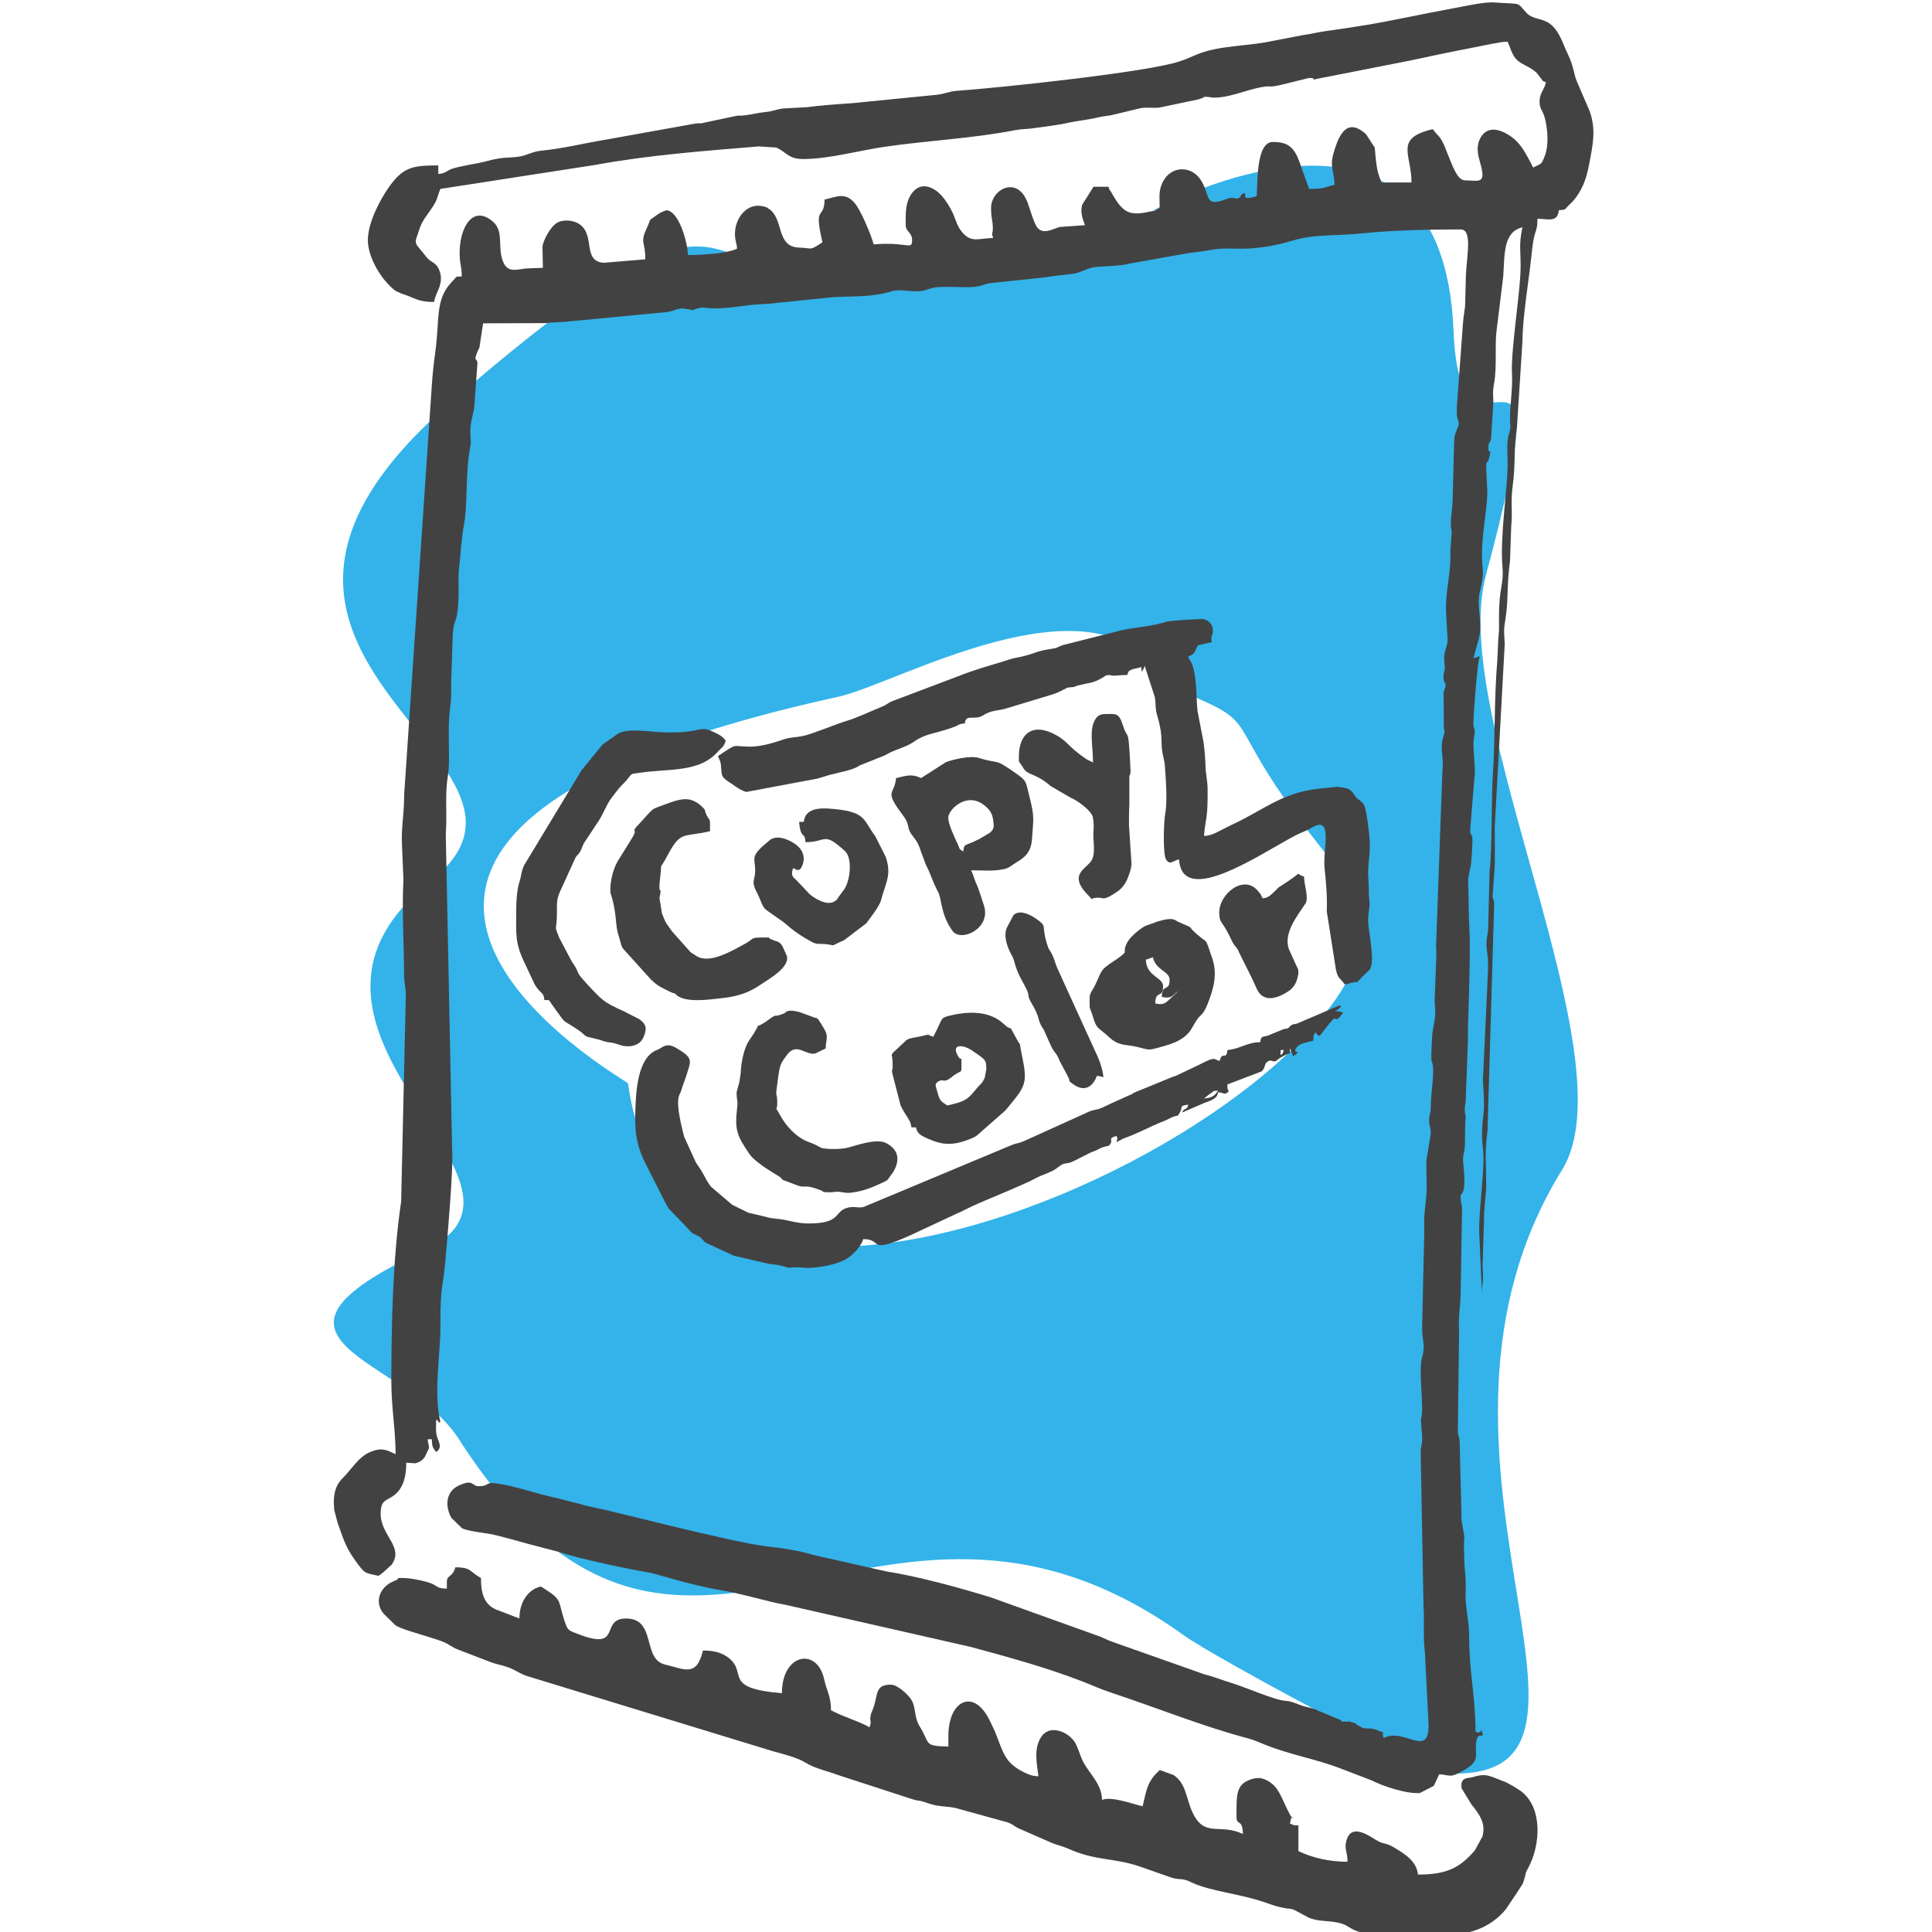
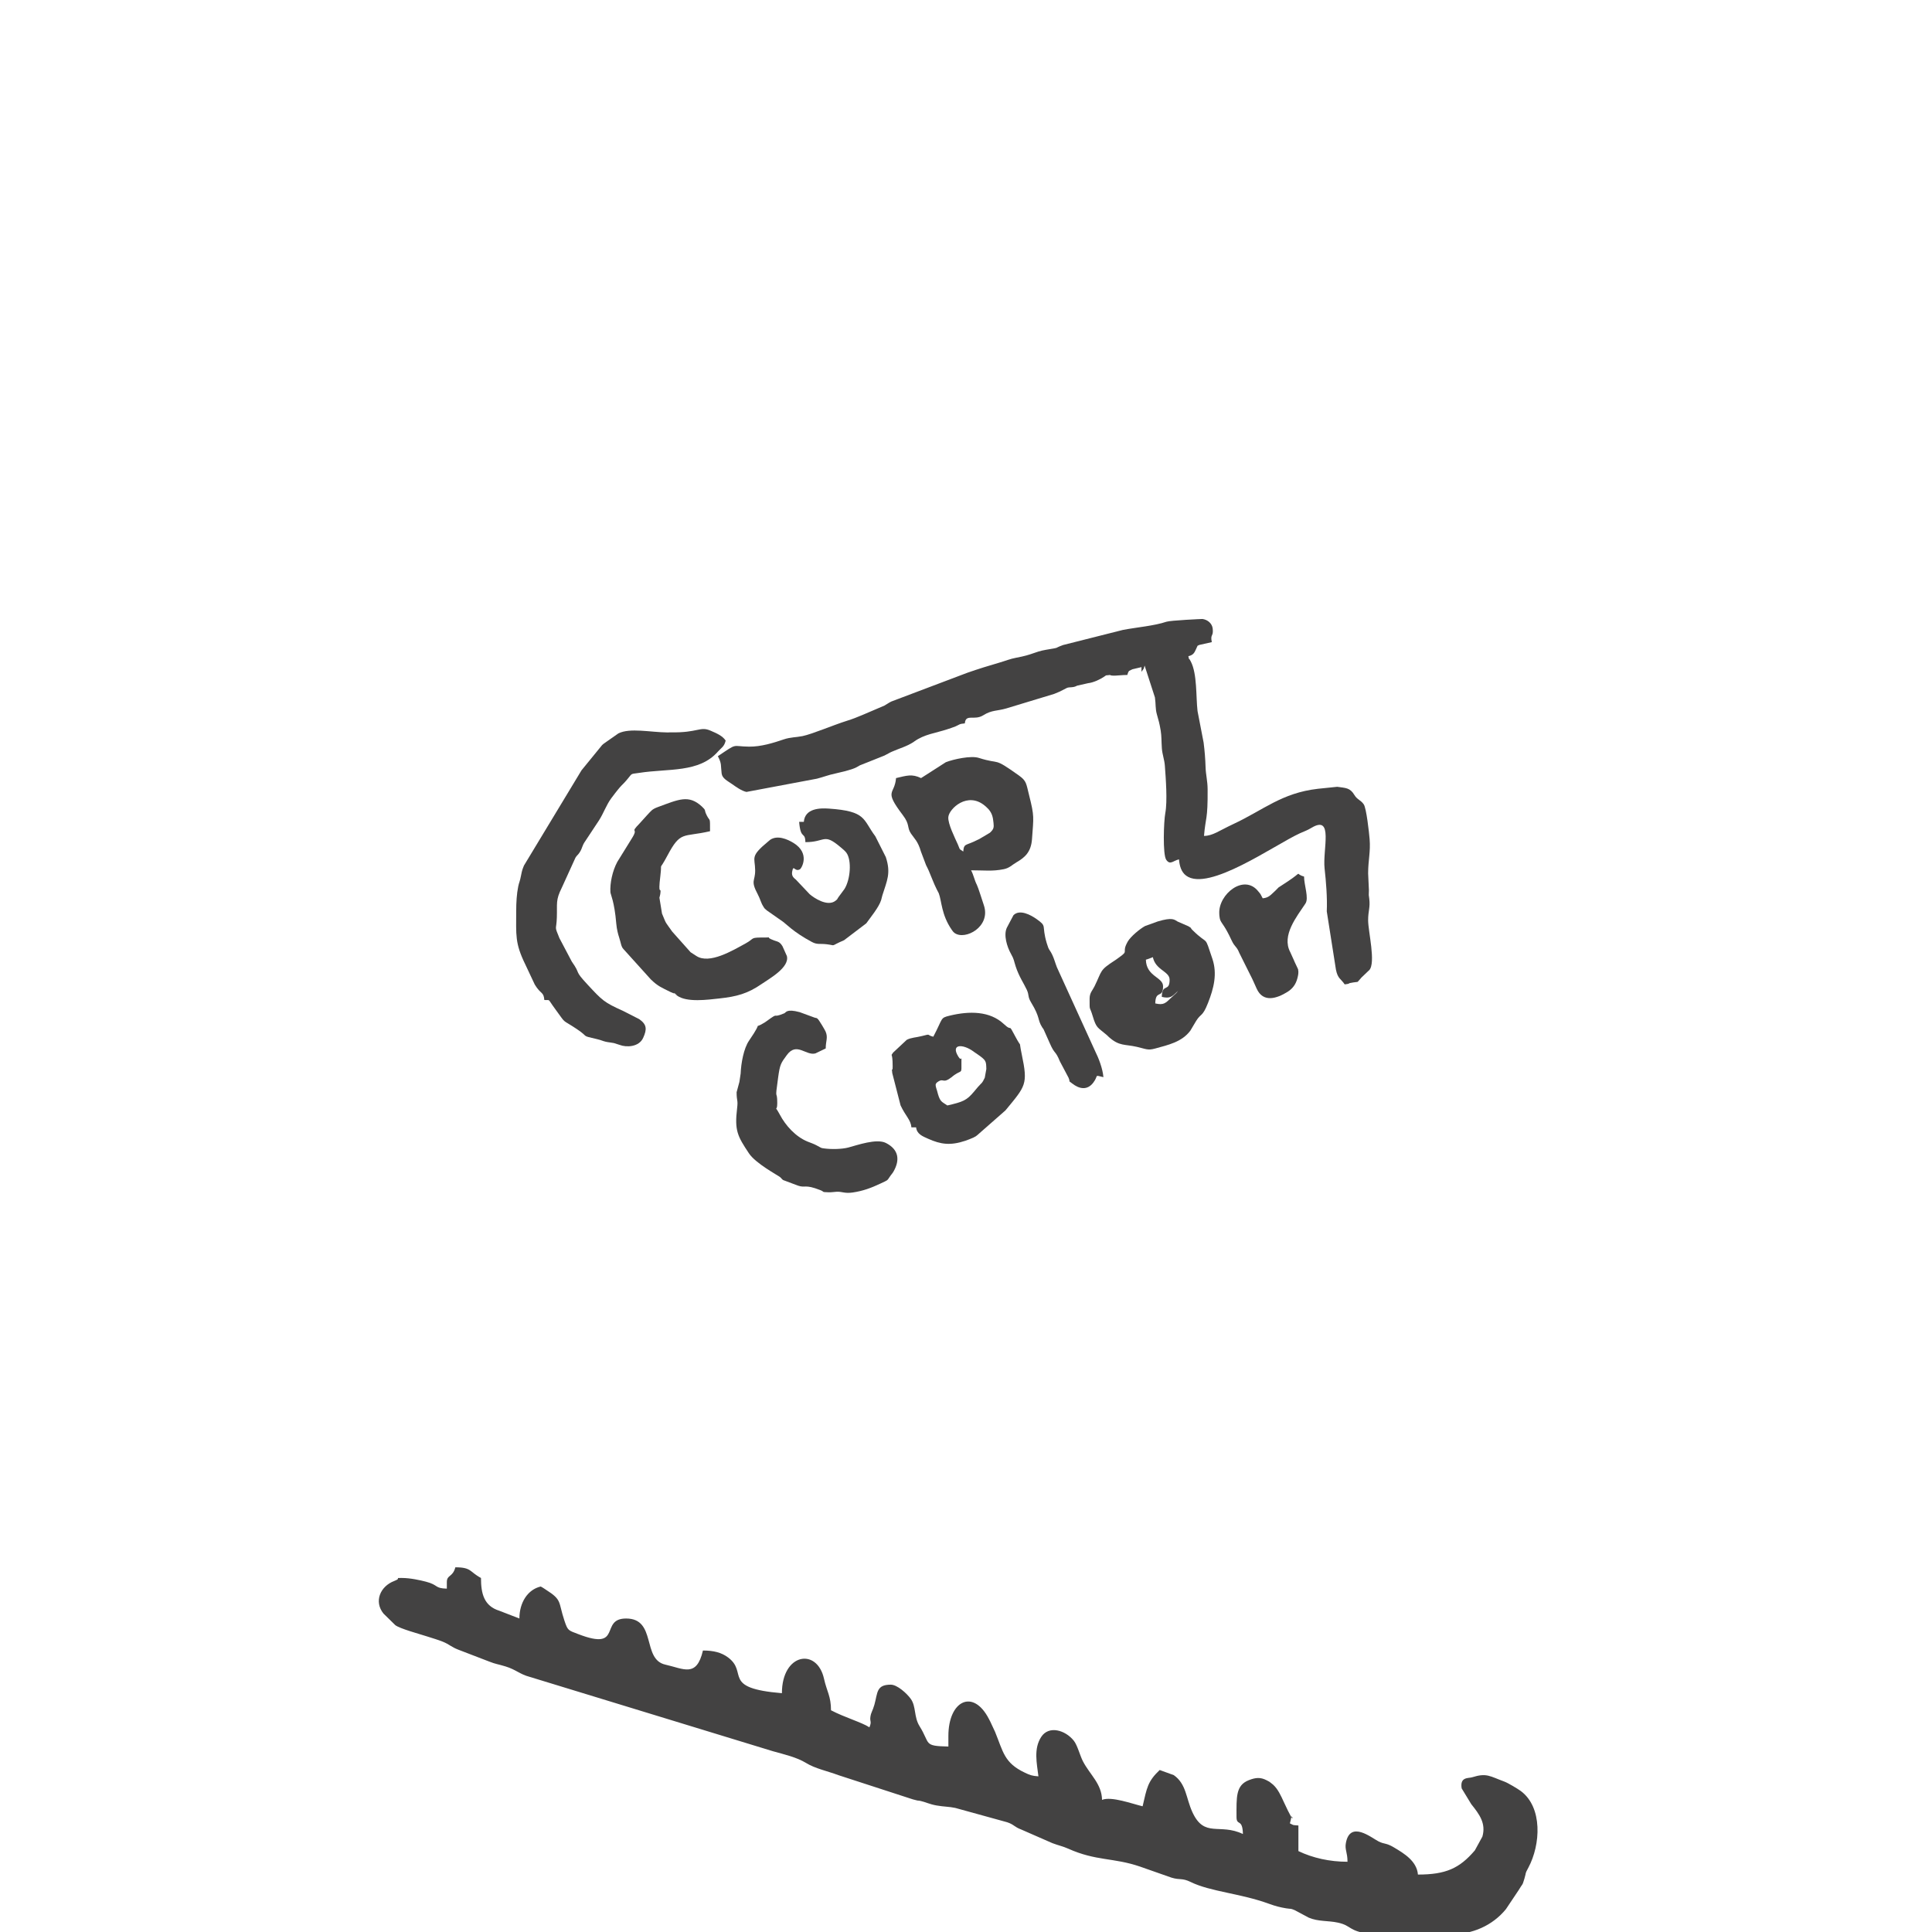
<svg xmlns="http://www.w3.org/2000/svg" xml:space="preserve" width="50mm" height="50mm" version="1.1" style="shape-rendering:geometricPrecision; text-rendering:geometricPrecision; image-rendering:optimizeQuality; fill-rule:evenodd; clip-rule:evenodd" viewBox="0 0 5000 5000">
  <defs>
    <style type="text/css">
   
    .fil1 {fill:#434242}
    .fil0 {fill:#00A0E3;fill-opacity:0.8}
   
  </style>
  </defs>
  <g id="Vrstva_x0020_1">
-     <path class="fil0" d="M2987.84 543.23c3.02,-4.01 745.85,-403.47 774,314.17 17.46,445.21 297.1,-167.47 83.31,633.08 -98.03,367.07 375.98,1249 197.48,1537.15 -452.14,729.91 219.66,1573.78 -286.56,1562.23 -60.47,-1.37 -617.7,-303.87 -690.45,-356.32 -806.65,-581.63 -1299.09,392.94 -1878.48,-509.69 -138.17,-215.25 -599.69,-250.18 -87.36,-488.65 377.86,-175.88 -476.2,-566.05 16.73,-956.83 398.88,-316.21 -720.42,-568.72 48.08,-1235.16 984.52,-853.78 471.89,-31.63 1511.84,-414.42 129.64,-47.71 216.28,-5.49 336.83,-79.31l-25.42 -6.25zm-7.95 1214.31c357.07,146.3 108.12,40.89 505.48,518.24 369.04,443.31 -1719.67,1555.68 -1860.04,528.14 -1.07,-7.84 -1129.98,-633.86 544,-1000.64 152.34,-33.37 649.97,-324.11 833.33,-61.31l-22.77 15.57z" />
    <g id="_2173338794704">
-       <path class="fil1" d="M1128.78 3746.93l1.66 1.64c-0.12,-0.11 -2.2,-1.09 -1.66,-1.64zm5.52 -3296.72l0 -22.09c-67.47,0 -91.74,4.27 -129.32,58.47 -23.17,33.43 -52.95,90.83 -52.95,134.81 0,46.44 36.81,106.03 72.46,131.89l15.29 6.8c33.63,10.2 39.95,21.45 83.48,21.45 2.67,-11.43 2.26,-10.29 6.56,-21.05 4.55,-11.39 21.76,-39.85 2.15,-70.47 -7.02,-10.98 -18,-12.5 -26.84,-23.03l-25.8 -31.63c-6.69,-11.51 -1.64,-17.84 1.44,-28.23 0.4,-1.37 0.91,-2.83 1.33,-4.24 11.31,-38.7 25.88,-45.73 43.94,-78.11 6.46,-11.57 8.3,-24.46 13.8,-35.91l401.34 -62.17c140.13,-25.73 279.17,-35.73 422.31,-47.79l45.58 2.97c27.18,12.22 30.65,29.68 69.75,29.68 66.04,0 146.45,-22.4 211.26,-31.77 114.28,-16.52 225.88,-21.28 337.66,-43.01 15.96,-3.11 29.03,-2.39 45.41,-4.75 25.45,-3.67 65.84,-8.39 86.26,-13.15 27.29,-6.38 51.67,-7.87 79.69,-14.47 13.29,-3.13 29.68,-5.17 36.83,-6.23l76.39 -18.37c14.65,-2.48 32.7,0.26 48.29,-1.42l100.87 -21.18c30.7,-9.36 -0.99,-6.28 25.46,-6.39l8.45 1.42c39.03,3.44 88.43,-18.99 127.37,-26.39 36.95,-7 7.53,5.38 72,-11l53.13 -13.14c26.52,0 -5.53,8.63 28.23,0.81l231.02 -45.34c41.82,-8.69 84.17,-18.27 127.94,-26.71l87.22 -17.29c17.37,-2.06 20.31,-4.92 39.29,-5.34 7.43,15.49 11.11,34.49 24.41,47.37 13.56,13.11 38.8,19.27 52.79,35.58l7.17 9.41c8.68,9.83 1.41,7.62 15.05,12.57 -5.18,22.24 -16.57,27.58 -16.57,49.7 0,20.65 7.73,21.65 13.29,41.92 7.66,27.95 11.11,70.71 0.39,98.63 -9.72,25.35 -9.38,19.58 -30.26,30.63 -16.76,-31.69 -30.07,-62.66 -60.84,-82.74 -62.5,-40.77 -82.77,10.01 -82.77,33.04 0,19.3 4.58,28.8 9.04,46.83 11.59,46.72 -8.18,36 -42.17,36 -20.48,0 -34.19,-44.21 -42.31,-62.63 -6.46,-14.67 -9.03,-25.42 -16.47,-38.74 -9.4,-16.86 -14.38,-16.69 -24.08,-31.16 -100.97,23.51 -55.23,64.5 -55.23,138.05l-77.33 0c-14.26,-29.71 -14.65,-58.64 -17.78,-90.15l-22.75 -34.98c-0.86,-0.76 -2.06,-1.86 -2.93,-2.59 -43.05,-36.6 -63.97,-2.05 -77.51,40.06 -14.95,46.47 -4.62,44.28 -0.55,93.18 -31.48,8.41 -27.27,11.05 -66.29,11.05l-24.59 -69.28c-14.22,-38.69 -29.91,-52.21 -69.3,-52.21 -42.51,0 -39.04,102.5 -41.24,129.36 -0.78,9.44 3.87,10.45 -9.83,13.73 -28.01,6.68 -18.49,-5 -20.74,-10.56 -10.95,0.96 -12.02,9.18 -12.24,9.41 -10.35,10.99 -14.31,-2.5 -33.66,5 -59.82,23.2 -43.06,-5.01 -66.66,-45.45 -24.75,-42.39 -81.08,-41.08 -101.55,4.74 -10.09,22.57 -6.83,35.29 -6.83,64.95 -16.63,8.81 -15.37,6.76 -26.82,9.33 -53,11.89 -69.31,1.78 -98.23,-49.96 -7.08,-12.66 -0.75,4.1 -7.51,-14.59l-38.66 0 -29.32 46.49c-5.56,20.23 1.58,37.31 7.23,52.92l-64.74 4.64c-0.91,0.18 -2.42,0.61 -3.32,0.88 -14.84,4.2 -39.58,19.32 -54.68,1.34 -9.81,-11.68 -19.57,-49.42 -25.08,-63.42 -6.17,-15.71 3.51,6.75 -3.18,-7.85l-5.73 -10.85c-29.04,-46.79 -86.31,-14.9 -86.31,31.07 0,21.6 2.68,28.19 3.98,40.58 2.89,27.73 -4.83,21.3 1.54,36.74 -40.12,0.9 -58.63,15.02 -84.52,-20.41 -15.74,-21.52 -11.56,-40.63 -43.95,-83.08 -18.84,-24.69 -54.18,-45.22 -79.15,-15.73 -21.02,24.81 -18.84,57.86 -18.84,86.09 0,17.05 16.57,18.29 16.57,38.65 0,27.4 -11.8,3.75 -99.43,11.05 -6.39,-23.99 -33.78,-90.55 -51.03,-109.13 -23.95,-25.77 -44.63,-14.14 -76.01,-6.83 -1.24,55.75 -29.09,9.33 -5.52,110.44 -34.64,23.19 -23.7,14.93 -60.98,13.76 -60.12,-1.86 -38.28,-76.11 -78.56,-100.74 -9.74,-5.95 0.83,-1.75 -11.62,-5.35 -42.89,-12.41 -75.3,29.11 -75.3,70.24 0,19.03 4.09,21.37 5.52,38.65 -28.6,13.72 -96.96,16.57 -127.04,16.57 -0.63,-28.37 -21.58,-112.15 -55.23,-115.96 -11.02,2.93 -19.81,8.1 -29.17,15.01 -21.46,15.89 -9.31,3.58 -21.12,28.62 -20.06,42.55 -4.95,34.75 -4.95,83.37l-107.01 8.96c-53.2,-2.95 -25.67,-63.06 -56.37,-94.12l-5.98 -5.07c-14.3,-10.35 -40.5,-14.15 -58.14,-4.79 -17.72,9.41 -36.95,46.54 -38.66,62.08l1.03 55.03 -34.96 1.2c-27.11,0.14 -53.55,15.42 -67.13,-15.1 -16.81,-37.73 2.58,-79.91 -27.07,-105.63 -51.88,-44.97 -86.25,14.41 -86.25,80.88 0,30.65 5.52,32.74 5.52,60.74 -24.37,2.02 -10.05,0.21 -19.79,7.82l-7.95 8.62c-41.66,45.19 -29.05,96.52 -40.87,180.02 -3.53,24.91 -7.02,57.5 -8.53,79.83l-71.99 1065.59c0.01,57.04 -8.13,80.36 -5.49,132.46l3.69 87.19c-4.28,76.81 1.39,163.26 1.6,244.39 0.07,23.51 4.2,36.26 4.62,50.03l-12.18 538.49c-21.59,145.38 -25.38,317.44 -25.38,466.01 0,68.3 11.03,124.84 11.03,187.76 -24.42,-11.72 -36.22,-17.9 -65.99,-5.59 -30.12,12.48 -48.38,45.49 -70.94,67.49 -19.14,18.66 -24.57,42.27 -22.52,74.46 0.09,1.41 0.25,2.95 0.35,4.26 0.09,1.22 0.2,2.8 0.3,3.93l8.68 32.78c17.37,48.58 21.22,65.58 52.87,107.66 19.38,25.77 20.01,22.07 53.07,29.77 10.21,-6.83 17.88,-13.9 27.03,-22.68 10.43,-10.01 4,-0.86 10.33,-11.75 24.65,-42.4 -31.84,-72.22 -31.84,-125.71 0,-39.75 16.82,-32.8 37.67,-50.69 23.13,-19.85 28.62,-51.11 28.62,-81.84l22.91 1.38c0.9,-0.14 2.47,-0.57 3.29,-0.81 14.88,-4.12 20.86,-14.28 22.12,-16.21l10.37 -22.03c0.09,-1.25 -0.01,-2.87 -0.04,-4.16 0,-0.04 -3.2,-16.21 -3.42,-18.91l11.06 0c0.48,22.03 2.54,20.45 11.03,33.13 19.75,-14.25 2.73,-28.34 0.21,-49.64 -1.05,-8.99 -0.21,-23.63 -0.21,-33.19 7.49,-2.32 1.9,8.36 11.06,5.52 -18.72,-80.28 0.62,-172.04 0.06,-253.95 -0.66,-97.03 6.16,-90.51 12.5,-161.19 5.27,-58.84 21.77,-247.09 17.72,-289.41l-16.23 -808.89c-0.21,-5.01 -0.18,-9.59 0.37,-18.91 2.68,-46.29 -2.76,-92.15 4.59,-138.26 3.6,-22.63 3.25,-38.92 3.08,-63.34 -0.29,-43.06 -2.12,-79.5 3.98,-122.95 2.96,-21.16 0.91,-42.96 2.02,-64.69l3.64 -112.54c1.62,-37.58 8.36,-35.86 11.82,-59.38 6.46,-43.87 1.71,-88.81 4.01,-109.08 4.97,-43.74 6.14,-81.72 13.7,-122.08 8.66,-46.27 4.28,-120.8 12.8,-180.16 0.97,-6.8 3.37,-19.35 4.54,-29.16l-1.28 -28.28c0,-30.09 8.91,-45.58 10.82,-72.02l7.75 -107.46c-2.88,-15.66 -10.33,-1.78 -0.39,-28.02l3.65 -7.61c0.52,-1.26 1.28,-2.62 1.79,-3.92l9.53 -62.6 159.96 -0.53c27.66,-2.44 32.7,-2.1 52.66,-3.49l261.03 -24.97c28.56,-3.34 25.87,-12.91 54.38,-7.88 28.08,4.96 7.11,2.22 28.58,-1.95 19.62,-3.79 2.65,-1.97 28.98,-0.3 47.9,3.04 89.47,-9.07 137.97,-10.58 24.97,-0.78 37.94,-3.97 66.08,-6.11l116.62 -11.92c56.28,-2.99 102.59,0.38 152.81,-15.66 15.53,-4.95 44.61,0.56 62.2,0.56 29.26,0 29.71,-9.67 60.6,-11.2 24.96,-1.24 52.51,1.01 77.74,0.41 33.62,-0.8 33.12,-8.98 60.68,-11.12l134.75 -14.38c27.73,-4.7 39.66,-5.11 68.7,-8.62 21.62,-2.61 36.62,-13.4 53.42,-16.77 20.27,-4.06 71.48,-2.78 91.68,-9.36l159.4 -28.39c27.03,-2.31 46.68,-6.86 67.7,-9.63 23.07,-3.04 47.2,-0.91 70.64,-1.16 42.02,-0.44 90.74,-9.28 128.49,-21 55.63,-17.27 116.37,-12.05 179.76,-18.72 78.71,-8.27 171.93,-10.21 254.93,-10.21 29.85,0 17.16,60.39 13.79,115.86l-2.2 83.04c-3.24,23.94 -4.49,28.28 -6.27,54.94l-15.08 205.38c-0.03,1.18 -0.08,2.74 -0.09,3.92l0.19 17.07c1.84,15.43 5.26,13.64 4.88,22.75 -0.45,11.21 -11.79,23.1 -11.79,43.74l-4.18 156.54c-1.8,37.3 -7.92,50.63 -2.26,80l-3.62 48.53c2.95,53.74 -13.7,106.05 -10.85,160.43l3.15 58.8c3.63,33.98 -11.99,32.96 -7.27,74 2.56,22.18 -2.58,12.19 -2.58,34.66 0,21.17 12.01,7.2 0.23,37.11l0.54 94.72c2.38,12.43 2.08,0.21 1.43,11.47l-3.99 14.23c-0.25,0.99 -0.8,2.6 -1.01,3.6 -5.46,26.51 3.88,48.92 -0.06,78.61l-16.53 458.17c0.65,8.99 1.11,17.51 0.75,22.13l-4.47 120.3c6.13,47.04 -5.52,53.78 -6.96,98.75 -0.32,10.25 -1.73,33.01 -1.5,41.18 0.71,24.49 -0.15,3.99 3.15,19.72 5.57,26.55 -4.73,72.02 -4.73,115.48 0,12.01 -4.3,17.36 -4.24,28.9 0.15,20.92 4.24,13.11 4.24,37.36l-10.92 66.01c-1.38,30.27 2.04,64.24 -0.42,93.84 -2.29,27.8 -7.43,52.13 -5.23,88.71l-5.65 248.56c-0.15,43.31 9.51,46.74 -0.55,82.04 -7.38,25.96 0.68,100.05 0.68,133.2 0,13.52 -3.1,21.32 -3.26,28.29l3.26 43.5c0,21.74 -3.94,25.24 -3.91,38.65l7.36 400.17c2.78,37.64 -1.56,79.87 3.57,117.4l9.54 189.26c0,86.61 -63.32,5.27 -115.99,33.14 -8.92,-21.62 10.44,-8.83 -14.16,-19.27 -19.33,-8.21 -27.1,-4.33 -35.38,-6 -11.22,-2.25 2.06,2.84 -13.46,-5.34 -15.18,-8.01 -2.66,-4.89 -18.41,-9.79 -15.53,-4.83 -3.38,-0.65 -16.73,-2.06 -15.81,-1.66 -1.71,5.29 -15.41,-4.75l-54.23 -22.51c-1.16,-0.52 -2.45,-1.38 -3.62,-1.89l-7.75 -3.3c-16.59,-5.66 -20.65,-4.05 -38.77,-11.01 -15.93,-6.15 -23.61,-9.48 -36.34,-10.29 -28.6,-1.8 -99.5,-33.75 -139.24,-46.03 -26.79,-8.27 -46.29,-16.38 -71.26,-22.69l-232.57 -82.2c-18.72,-6.6 -16.95,-6.55 -35.06,-14.65l-284.51 -102.12c-77.44,-24.06 -191.16,-55.11 -270.06,-67.09l-189.06 -42.67c-37.65,-11.78 -84.52,-18.15 -121.29,-22.32 -86.83,-9.79 -416.35,-95.8 -432.01,-97.35l-41.25 -9.26c-1.28,-0.49 -2.67,-1.11 -3.95,-1.61l-66.11 -16.78c-50.17,-10.48 -106.1,-31.16 -155.84,-38 -29.92,-4.11 -17.73,7.36 -45.5,7.36 -19.83,0 -12.07,-19.66 -51.36,-1.98 -34.37,15.47 -36.71,53.46 -19.61,83.99l28.03 27.2c19.94,8.69 64.03,11.67 87.3,17.64 26,6.66 56.22,14.53 82.71,22.23l78.46 20.58c60.98,20.03 177.42,43.91 242.56,55.22 7.16,1.24 101.52,31.45 177.64,44.14 58.57,9.76 115.39,28.52 171.21,38.68l477.02 108.45c97.25,26.43 193.13,52.52 286.9,88.66 29.06,11.21 44.9,19.26 75.52,29.41 118.26,39.2 235.48,86.92 356.11,118.89 12.26,3.25 27.18,9.77 40.17,15.07 67.27,27.44 134.66,37.54 201.32,63.79l75.83 29.12c29.84,15.03 89.59,35.49 125.51,32.98l36.03 -18.55 14.23 -30.03c29.59,2.46 27.54,9.06 55.1,-5.52 58.38,-30.87 33.57,-42.48 41.2,-81.8 4.91,-25.29 22.03,-0.93 14.17,-23.12 -19.57,-6.93 15.75,0.13 -5.7,0.48 -7.28,0.13 9.57,7.5 -10.87,-0.48 0,-88.98 -16.82,-157.39 -16.44,-243.11 0.18,-42.41 -10.8,-81.42 -9.26,-116.46 0.41,-9.39 0.47,-25.82 -0.42,-40.93 -0.48,-8.31 -1.79,-20.24 -2.48,-29.18l-1.66 -54.96c0.16,-6.46 2.27,-13.41 0.28,-26.5 -4.2,-27.66 -7.55,-30.69 -6.48,-52.69l-4.82 -191.06c-2.91,-13.83 -0.92,-1.16 -3.11,-12.46 -2.53,-13.01 -1.56,0.64 -1.38,-13.96l3.25 -258.58c-2.65,-31.03 3.86,-67.2 3.86,-92.15l3.74 -220.64c-0.27,-16.19 -3.74,-11.52 -3.74,-33.38 0,-10.42 16.32,3.08 6.85,-84.51 -2.68,-24.73 4.2,-24.5 4.2,-48.02l0.94 -59.4c4.01,-27.32 -5.45,-14.09 1.19,-54.05l5.88 -159.29c-1.81,-18.6 7.7,-214.09 3.87,-280.25 -2.38,-41.06 -1.9,-88.01 -3.41,-127.94 -0.64,-16.61 6.37,-29.84 8.17,-53.81 6.88,-91.65 0.01,-52.06 -3.16,-77.84l11.13 -137.2c3.8,-23.7 -2.52,-60.47 -2.52,-88.38 0,-13.56 3.13,-21.28 3.32,-28.35 0.44,-18.1 -3.32,-3.91 -3.32,-26.87 0,-19.52 10.31,-158.15 16.57,-171.18l-16.57 5.51 13.25 -48.51c12.13,-43.16 -5.91,-83.98 3.34,-122.98 13.82,-58.32 5.5,-46.94 5.5,-99.08 0,-50.02 11.87,-104.91 13.99,-156.28l-2.93 -64.61c0,-30.28 1.88,-4.12 7.21,-26.11 8.6,-35.4 -1.69,-1.84 -1.69,-29.11 0,-14.59 6.64,-10.32 7.28,-26.72l4.86 -77.41c2.73,-29.24 -3.38,-27.12 2.89,-62.65 7.44,-42.11 1.39,-93.6 5.88,-131.73l17.55 -143.46c3.85,-58.09 -0.06,-115.18 49.91,-126.81 -11.53,49.49 -2.54,66.88 -5.49,121.52 -3.59,66.27 -24.58,201.91 -21.84,253.69 2.16,40.88 -4.24,76.2 -5.08,116.6 -0.33,15.53 1.48,19.7 0.91,26.4 -1.03,12.33 -4.18,15.73 -5.65,24.1 -3.96,22.74 -1.27,47.6 -1.34,70.85 -0.2,63.13 -20.32,186.78 -13.39,266.07 4.01,45.73 -8.88,51.48 -8.88,125.79l0 38.66c-0.24,2.54 -1.7,18.08 -1.73,19.04l-2.79 59.84c-8.13,91.29 -5.7,213.19 -11.34,291.83 -3.83,53.56 -2.03,207.15 -8.56,250.97l-3.39 135.09c1.29,34.96 -8.86,37.61 -3,74.74 4.96,31.42 0.9,62.16 0.33,91.54l-11.21 240.13c0.54,20.93 4.97,57.27 1.54,87.23 -2.5,21.67 -6.37,49.7 -1.53,89.32 6.61,53.99 -12.57,164.32 -9.25,224.84l6.74 152.81c0,-36.3 4.75,-25.88 1.87,-67.62 -1.12,-16.17 0.34,-10.87 0.39,-24.92l2.38 -79.34c0.79,-13.24 0.88,-24.74 0.84,-38.05l5.58 -66.18c0,-51.11 -4.47,-96.91 3.3,-145.63l17.16 -584.54c-0.36,-27.55 -3.89,-5.18 -3.89,-26.36l5.61 -76.96c0.49,-32.99 0,-66.73 -0.13,-99.78l25.87 -474.04c-1.41,-29.78 -3.61,-31.27 1.61,-62.69 8.65,-51.98 2.33,-75.55 12.13,-152.78l3.11 -90.22c3.94,-38.06 -2.05,-60.9 3.6,-101.32 7.92,-56.57 2.06,-93.8 11.29,-154.75l14.23 -223.21c0.16,-57.84 15.69,-151.52 22.09,-209.84 2,-18.18 3.38,-34.52 7.08,-53.67 3.92,-20.38 9.5,-21.79 9.5,-51.26 26.65,0 52.49,10.77 55.23,-22.07 21.94,-1.83 13.95,-2.1 25.93,-12.74l11.05 -11.05c22.94,-26.39 34.1,-56.44 40.91,-91.63 10.87,-56.22 18.88,-93.44 1.98,-141.14l-31.73 -73.56c-9.8,-21.45 -8.52,-40.78 -24.86,-74.19 -13.57,-27.77 -22.29,-63.99 -51.06,-81.49 -16.75,-10.21 -40.85,-9.66 -54.03,-23.28 -30.35,-31.43 -8.12,-23.25 -86.83,-28.72 -24.88,-1.74 -80.82,11.01 -109.97,16.27 -76.58,13.82 -141.85,29.05 -217.78,41.82 -34.83,5.86 -70.84,11.05 -110.34,16.7 -18.62,2.67 -36.02,7.18 -56.34,9.93l-78.78 15.13c-64.65,14.3 -137.01,10.49 -196.42,35.55 -17.3,7.31 -23,10.44 -43.46,17.29 -82.72,27.67 -458.1,67.6 -575.71,76.06 -22.13,1.6 -33.5,9.03 -55.66,10.61l-215.77 21.38c-43.13,2.92 -81.27,5.62 -117.07,10.4l-55.26 2.91c-22.71,1.01 -25.67,6.92 -53.45,9.82 -22.39,2.32 -30.46,5.74 -51.88,8.3 -18.4,2.18 -8.3,-0.73 -22.68,1.6l-90.61 19.11c-0.26,0.02 -9.64,-0.05 -11.68,0.12l-237.46 42.61c-56.25,9.37 -108.74,22.64 -165.1,28.21 -21.1,2.1 -37.68,11.73 -51.84,14.43 -16.94,3.24 -42.01,3.03 -55.51,5.25 -26.18,4.31 -33.46,8.26 -54.17,12.12 -22.56,4.2 -35.74,6.6 -55.23,11.05 -31.73,7.25 -23.66,15.14 -49.04,17.24z" />
      <path class="fil1" d="M1156.41 4094.82l0 16.57c-32.13,-0.72 -21.13,-9.43 -53.87,-17.95 -15.17,-3.95 -40.88,-9.66 -62.13,-9.66 -23.35,0 1.82,-0.55 -19.92,7.7 -36.78,13.93 -53.16,53.3 -28.05,84.41l30.7 30.08c12.76,9.37 60.82,22.24 81.53,28.92 14.58,4.7 30.12,9.24 41.39,13.85 17.37,7.11 21.06,13.23 40.1,20.64l79.8 30.67c17.18,6.86 21.59,6.29 42.53,12.71 26.64,8.16 37.06,20.25 61.63,26.73l630.27 192.69c28.75,8.06 61.77,15.63 85.64,30.35 23.51,14.5 54.61,20.67 84.25,31.72l191.78 62.36c3.21,0.93 8.16,2.23 10.71,2.77 16.22,3.39 -7.31,-2.02 10.01,1.56 10.97,2.27 22.43,8.26 40.64,11.54 19.09,3.43 33.98,3.08 48.84,6.42l134.2 37.03c18.45,6.2 17.99,11.93 36.41,18.8l80.67 35.33c16.21,6.12 27.12,8.07 40.96,14.27 72.59,32.49 116.29,22.69 185.67,46.31l81.76 28.71c22.17,6.8 26.92,0.18 49.51,11.23 51.63,25.26 128.66,29.28 203.07,56.51 16.05,5.88 28.49,9.05 43.67,11.57 15.05,2.49 9.49,-0.54 22.72,4.9l35.98 19.26c24.75,10.6 49.95,7.35 75.48,12.89 37.18,8.08 24.9,21.61 86.11,30.13l204.13 0.28c57.99,0.48 110.35,-23.14 144.68,-65.19l33.2 -49.65c10.47,-17.93 8.83,-9.55 14.72,-29.47 5.78,-19.56 0.31,-9.89 10.23,-28.42 31.77,-59.38 37.37,-156.07 -19.76,-198.35 -7.16,-5.3 -32.79,-20.75 -42.09,-24.18 -38.49,-14.18 -46.02,-23.16 -83.67,-11.31 -9.86,3.11 -32.12,-1.63 -27.14,28.75l24.87 40.86c21.04,26.31 38.52,49.61 28.79,83.91l-19.54 35.7c-39.68,46.54 -75.04,62.58 -147.29,62.58 -2.9,-34.8 -35.56,-54.53 -62.46,-70.46 -20.61,-12.19 -23.31,-7.3 -39.45,-15.36 -17.9,-8.95 -73.71,-55.54 -84.59,4.34 -3.12,17.15 4.22,23.58 4.22,48.35 -45.89,0 -89.81,-9.75 -127.04,-27.61l0 -66.26c-17.1,-1.47 -10.43,0.06 -22.09,-5.54 0.41,-1.76 3.19,-11.65 3.23,-13.03 0.45,-19.2 16.07,33.95 -19.17,-42.79 -7.06,-15.36 -14.64,-32.63 -27.51,-44.35l-6.22 -4.93c-5.25,-3.77 -0.45,-1.18 -10.52,-6.42 -15.7,-8.2 -28.26,-7.17 -45.76,-0.37 -34.59,13.43 -32.14,44.22 -32.14,95.34 0,24.57 15.65,2.41 16.57,44.16 -60.53,-29.03 -99.6,11.46 -130.89,-56.89 -16.58,-36.22 -15.4,-72.61 -48.06,-95.53l-36.47 -13.24c-31.24,29.63 -33,45.88 -44.18,93.88 -26.49,-6.17 -80.78,-26.55 -104.95,-16.57 -0.94,-41.84 -31.12,-64.68 -49.4,-99.7 -7.8,-14.94 -14.12,-41.4 -23.78,-53.54 -21.68,-27.22 -64.43,-40.23 -84.28,-9.69 -20.08,30.88 -11.26,68.12 -7.22,102.05 -17.42,-1.23 -22.51,-3.59 -35.39,-9.67 -53.58,-25.29 -55.84,-54.36 -76.79,-105.47l-12.3 -26.36c-0.77,-1.5 -3,-5.78 -3.77,-7.28 -40.98,-79.28 -104.76,-46.75 -104.76,44l0 27.61c-65.72,-1.46 -45.82,-6.56 -74.55,-52.59 -15.2,-24.36 -8.46,-50.82 -22.85,-70.85 -10.16,-14.13 -35.05,-36.69 -51.74,-36.69 -37.82,0 -33.67,21.04 -42.3,51.72 -4.68,16.68 -8.57,19.4 -10.32,31.07 -2.09,13.91 4.16,11.26 -2.61,27.65 -18.96,-12.7 -64.71,-25.82 -99.43,-44.18 0,-36.49 -10.8,-48.7 -18.03,-81.36 -18.01,-81.29 -109.01,-66.37 -109.01,37.18 -157.71,-13.12 -85.98,-52.85 -139.4,-92.56 -16.8,-12.5 -36.82,-17.89 -64.97,-17.89 -16.52,70.91 -49.69,47.11 -97.29,36.54 -61.22,-13.61 -21.98,-119.37 -101.55,-119.37 -69.91,0 -7.32,85.23 -123.42,40.55 -26.64,-10.25 -27.41,-8.57 -36.36,-35.42 -16.28,-48.74 -5.11,-52.61 -47.54,-79.48 -8.34,-5.29 -6.64,-4.79 -13.62,-8.48 -33.72,7.85 -55.24,41.52 -55.24,82.83l-51.77 -20.02c-39.84,-12.44 -47.64,-44.17 -47.64,-84.89 -29.75,-15.74 -23.92,-27.61 -66.29,-27.61 -7.14,26.72 -22.09,18.45 -22.09,38.65z" />
-       <path class="fil1" d="M2755.9 3004.57l1.2 1.22c-0.07,-0.09 -1.6,-0.81 -1.2,-1.22zm360.05 -161.77l11.25 -8.98c19.6,-13.04 9.05,-9.9 25.16,-11.24 -9.13,13.64 -15.42,18.47 -36.41,20.22zm153.73 -88.98l1.21 1.2c-0.08,-0.08 -1.61,-0.8 -1.21,-1.2zm76.86 -32.35l1.22 1.2c-0.09,-0.08 -1.62,-0.8 -1.22,-1.2zm-32.36 8.08l0 -12.14 8.1 0c-3.88,16.18 -7.91,11.7 -8.1,12.14zm32.36 -16.18l1.22 1.21c-0.09,-0.08 -1.62,-0.81 -1.22,-1.21zm-84.95 -16.18c-33.87,0 -52.02,17.49 -84.95,20.22 -3.15,28.7 -12.83,0.59 -20.24,28.32 -6.44,-1.72 -13.27,-5.29 -13.58,-5.32 -10.16,-0.92 -32.05,11.73 -40.63,15.82l-57.46 27.23c-6.49,2.97 -2.85,1.13 -9.13,3.09l-100.52 41.26c-9.66,6.29 -2.14,2.27 -13.21,7.01l-44.58 20.14c-42.64,20.95 -30.03,12.69 -56.15,20.67l-172.59 78.25c-12.43,5.2 -20.44,5.15 -30.75,9.69l-373.7 156.23c-21.47,11.45 -28.94,-1.16 -53.67,6.74 -32.41,10.36 -13.64,39.82 -98,39.82 -33.09,0 -50.21,-9.56 -84.63,-12.47 -15.07,-1.27 -26.8,-4.7 -40.29,-8.24l-29.54 -6.87c-0.97,-0.32 -2,-0.76 -2.93,-1.11l-37.97 -18.66c-0.81,-0.43 -1.84,-0.98 -2.62,-1.42l-54.62 -46.52c-8.4,-11.33 -12.98,-20.03 -19.82,-32.76 -6.59,-12.24 -11.99,-19.39 -18.95,-29.59l-30.38 -66.71c-6.91,-26.04 -20.49,-80.82 -14.12,-103.26 3.08,-10.87 2.22,-5.61 3.36,-8.58 3.69,-9.64 0.1,1.93 4.32,-12.12l12.44 -35.7c9.43,-31.46 17.68,-41.9 -11.85,-60.98 -11.67,-7.55 -22.83,-16.08 -36.49,-16.08 -10.14,0 -18.39,8.3 -28.31,12.13 -50.79,19.62 -54.07,110.86 -55.6,152.95 -1.87,50.93 0.63,84.03 20.28,129.07l59.82 118.15c3.19,4.73 2.6,4.8 4.51,7.61 0.49,0.72 1.07,1.78 1.58,2.47l49.52 51.61c12.27,14.31 10.43,10.85 25.41,19.09 11.11,6.11 2.5,-0.13 11.7,8.52 8.49,7.99 -0.08,2.38 10.4,9.82l63.62 29.42c0.24,0.12 7.83,3.64 8.32,3.82l88.72 20.51c15.23,2.41 22.33,2.24 35.23,5.5 23.93,6.04 7.86,5.22 32.63,3.97 16.12,-0.81 26.16,1.73 35.17,1.44 32.16,-0.99 77.66,-8.96 102.79,-25.47 14.27,-9.39 35.16,-31.35 39.9,-49.1 53.48,0 7.4,41.35 123.14,-10.36l118.46 -55.48c13.58,-5.47 26.74,-12.97 41.08,-19.59 39.69,-18.33 132.63,-54.87 162.88,-71.73 18.34,-10.23 43.16,-15.36 59.76,-29.54 17.25,-14.73 19.91,-4.39 43.16,-17.11l40.42 -20.43c5.51,-2.45 6.24,-2.05 11.98,-4.48 2.76,-1.16 5.07,-2.44 7.69,-3.74l6.18 -3.19c0.45,-0.2 1.54,-0.66 1.99,-0.85l4.12 -1.45c0.5,-0.16 1.67,-0.52 2.18,-0.66l9.12 -2.37c3.44,-1.38 1.12,1.86 5.86,-3.26 11.15,-12.03 -7.6,-16.04 17.35,-22.7 4.08,9.89 2.73,3.27 0,16.18l18.32 -9.74c35.3,-11.92 64.74,-29.13 99.06,-42.78 9.03,-3.6 3.79,-1.24 11.41,-4.76 0.2,-0.1 13.3,-6.56 13.56,-6.67 18.78,-8.14 14.46,0.2 22.4,-14.01 7.03,-12.56 -3.07,-17.07 21.34,-19.11 -4.39,16.48 -10.47,6.1 -16.18,20.23l50.91 -21.91c15.71,-7.77 40.47,-10.55 42.14,-30.67 14.88,1.23 16.21,7.33 23.74,1.14 9.37,-7.68 -1.27,0.31 0.54,-21.36l88.06 -33.49c8.81,-6.48 7.62,-17.98 13.07,-23.14 12.03,-11.36 15,0.74 24.64,-4.11l6.4 -4.98c0.65,-0.51 1.51,-1.39 2.19,-1.9l15.88 -8.66c14.24,-7.7 9.93,3.01 11.58,-16.75 0.53,0.85 1.12,1.28 1.31,2.73l6.77 17.49c28.6,-19.14 -7.66,-3.32 10.88,-24.94 6.91,-8.05 30.45,-12.87 41.71,-15.5 0.36,-15.89 -1.1,-9.48 4.06,-20.22 7.72,-2.4 -2.81,2.05 12.13,8.09l26.91 -34.4c0.62,-0.65 2.71,-2.53 3.29,-3.19l2.64 -3.32c10.99,-13.01 6.23,12.51 27.84,-19.76 -9.22,-2.15 -9.3,-3.13 -20.22,-4.05 0.9,-0.62 2.5,-2.37 2.92,-1.54l9.23 -6.63c4.77,-6.46 2.49,-6.4 -4.77,-4.78l-105.16 45.09c-9.46,3.27 -9.94,1.19 -14.32,3.69 -10.15,5.8 -3.63,7.32 -15.96,10.6 -1.17,0.31 1.92,-1.78 -7.47,1.25l-39.21 16.26c-14.55,3.92 -17.68,0.79 -19.45,16.95z" />
      <path class="fil1" d="M1335.91 2357.46c0,63.06 -3.57,82.87 23.49,138.31l24.58 52.26c15.6,25.99 22.91,17.68 24.76,39.96 17.22,1.44 6.35,-6.11 28.56,24.03 30.03,40.79 13.51,23.32 54.6,50.56 35.43,23.49 8.65,16.1 54.02,26.89 11.41,2.72 12.57,4.36 21.8,6.52 6.95,1.62 13.69,1.95 20.86,3.42l15.58 4.92c16.67,6.45 49.36,5.78 60.34,-18.37 10.21,-22.46 9.51,-34.49 -10.05,-48.37l-42.89 -21.83c-48.45,-21.78 -52.8,-26.69 -90.54,-67.22 -37.28,-40.05 -16.16,-24.55 -41.19,-59.94l-32.13 -60.88c-13.87,-34.17 -7.7,-18 -6.57,-53.87 1.13,-36.09 -3.54,-43.93 12.76,-76.41l35.42 -77.83c4,-6.63 5.97,-6.19 10.74,-13.54 7.94,-12.26 5.41,-16.35 14.86,-29.63l35.42 -53.57c11.55,-17.9 18.92,-40.07 31.77,-57.22 31.24,-41.68 25.02,-28.97 42.6,-50.43 12.38,-15.12 6.91,-11.51 29.46,-15.04 75.52,-11.83 155.15,0.46 203.81,-55.1 8.7,-9.95 16.29,-12.36 20.05,-28.48 -8.42,-12.58 -23.15,-18.73 -39.26,-25.74 -27.45,-11.94 -31.78,5.82 -103.07,4.43 -10.88,-0.21 4.78,0.35 -8.69,0.22 -43.98,-0.43 -96.45,-12.42 -126.58,2.46l-38.03 26.64c-0.63,0.55 -1.57,1.29 -2.19,1.85 -0.62,0.57 -1.52,1.35 -2.12,1.93l-53.24 65.26c-0.27,0.5 -0.9,1.54 -1.23,2.06l-147.63 244.29c-3.95,9.67 -5.24,13.53 -7.39,24.97 -3.23,17.15 -5.21,18.19 -7.41,28.98 -4,19.63 -5.27,41.86 -5.27,63.51z" />
      <path class="fil1" d="M1983.2 2426.21c-45.43,0 -27.49,1.1 -53.46,15.3 -34,18.6 -93.8,54.65 -127.6,32.52 -5.92,-3.89 -8.63,-5.44 -14.88,-9.64l-47.66 -53.49c-19.3,-27.87 -13.3,-15.16 -26.32,-46.49l-6.72 -41.21c0.09,-0.55 1.88,-6.77 2.22,-9.18 3.51,-24.56 -6.95,11.15 0.36,-48.48 4.88,-39.85 -6,-5.86 17.93,-50.95 34.77,-65.51 39.75,-46.93 110.49,-63.4 0,-38.2 0.34,-23.87 -8.17,-40.37l-2.57 -5.52c-3.83,-8.75 0.58,-7.93 -10.31,-17.99 -34.21,-31.59 -59.69,-18.54 -114.2,1.46 -15.81,5.8 -16.92,9.88 -27.67,20.87l-19.2 21.26c-28.18,28.94 -0.26,7.64 -20.82,39.84l-37.12 59.95c-12.63,23.56 -19.18,55.19 -17.74,78.3 0.38,6.27 10.33,23.66 15.11,80.84 1.35,16.16 5.15,29.12 7.24,35.47 5.17,15.77 5.17,24.53 11.53,31.06l70.81 78.44c18.44,17.82 27.56,20.92 51.11,32.65l10.3 4.2c20.96,12.2 -18.83,-13.88 6.03,4.66 25.24,18.81 80.58,10.83 109.98,7.67 44.91,-4.85 73.15,-12.56 108.63,-37 20.73,-14.27 73.46,-43.35 65.9,-72.86l-11.24 -25.13c-7.32,-12.23 -12.55,-11.76 -21.42,-15 -28.89,-10.52 -0.05,-7.78 -20.54,-7.78z" />
      <path class="fil1" d="M2478.92 2185.42c-7.93,-17.79 -26.07,-53.6 -24.69,-70.77 1.69,-21.36 50.12,-67.97 95.67,-28.5 0.63,0.56 1.53,1.34 2.15,1.9l6.11 6.01c9.16,10.57 11.6,20.25 13.04,35.59 0.99,10.82 1.47,15.79 -9.37,25.5l-28.06 16.64c-0.88,0.4 -1.94,0.84 -2.82,1.23l-10.92 5.24c-22.81,10.21 -25.45,5.82 -27.09,25.5 -12.62,-8.45 -7.42,-3.52 -14.02,-18.34zm-95.21 -171.74c-23.67,-11.38 -37.14,-6.43 -64.74,0 -3.71,44.68 -32.96,29.31 17.48,95.77 19.03,25.06 10.18,31.36 21.06,47.71 8.72,13.09 18.04,19.44 25.94,46.86l13.31 35.24c2.81,5.7 4.27,8.14 6.62,13.59 7.03,16.21 13.26,33.65 20.59,48.19l5.52 10.67c7.85,20.34 6.51,55.14 33.36,94.21l3.4 4.68c0.56,0.62 1.36,1.5 1.98,2.08 0.61,0.55 1.49,1.35 2.17,1.85 27.21,19.8 94.67,-16.15 75.83,-71.77 -3.75,-11.08 -14.87,-46.63 -18.1,-52.84 -6.36,-12.23 -8.16,-24.76 -14.96,-37.61 34.51,0 54.87,3.12 84.34,-2.83 15.14,-3.07 21.08,-10.73 32.78,-17.59 21.32,-12.48 38.11,-25.87 40.55,-60.58 4.05,-57.55 6.51,-57.81 -7.58,-113.55 -7.54,-29.81 -6.32,-36.58 -26.17,-50.7 -69.73,-49.61 -45.1,-26.97 -104.13,-45.68 -20.03,-6.35 -65.05,3.35 -85.16,11.21l-64.09 41.09z" />
      <path class="fil1" d="M1906.34 2826.62c0,24.36 4.07,18.73 1.3,41.45 -7.05,58.15 1.3,72.58 30.6,116.75 17.33,26.14 74.05,56.41 80.29,61.28 4.03,3.14 4.39,5.41 8.29,7.89l38.42 14.44c19.62,6.64 16.9,-4.31 57.15,11.37 13.39,5.21 1.27,5.12 22.71,5.86 6.94,0.23 16.28,-1.36 20.84,-1.46 14.32,-0.32 20.42,4.93 40.63,2 26.39,-3.83 47.58,-11.54 73.32,-23.74 16.9,-8.01 16.07,-6.68 22.28,-16.23 4.88,-7.5 6.73,-8.07 10.71,-15.2 16.01,-28.65 13.71,-55.87 -20.28,-73.08 -24.02,-12.15 -74.29,5.77 -97.39,11.87 -16.45,4.32 -43.63,4.85 -62.24,2.32 -8.64,-1.18 -4.23,-0.45 -9.64,-2.5l-10.5 -5.68c-8.48,-4.39 -12.21,-5.23 -22.82,-9.54 -31.03,-12.61 -57,-41.58 -71.93,-69.92 -0.43,-0.81 -1,-1.88 -1.44,-2.66 -14.15,-25.32 -5.12,-0.82 -5.12,-26.91 0,-38.05 -7.09,0.18 2.27,-66.49 4.71,-33.55 6.64,-36.48 22.74,-58.27 25.3,-34.23 49.12,2.6 73.63,-3.92l26.78 -12.88c0,-19.85 6.47,-27.83 -0.37,-43.85 -1.68,-3.93 -17.31,-30.45 -20.44,-32.7 -5,-3.6 0.88,-0.75 -7.68,-3.1l-39.06 -14.32c-34.57,-9.27 -35.01,1.06 -39.64,3 -35.83,15.09 -9.75,-5.77 -47.33,21.42 -0.7,0.51 -1.64,1.22 -2.38,1.68 -37.39,23.61 0.61,-13.49 -41.44,47.55 -13.94,20.24 -20.79,58.69 -21.81,85.24l-3.25 21.68c-0.16,0.62 -0.51,1.78 -0.66,2.39l-6.54 24.26z" />
      <path class="fil1" d="M2469.92 2782.02c20.36,-14.07 18.26,-0.86 18.26,-34.34 0,-19.55 1.38,1.69 -7.73,-12.77 -21.11,-33.5 10.76,-33.92 38.53,-13.97 0.71,0.5 1.6,1.26 2.3,1.75 3.01,2.15 5,3.33 7.25,4.89 24.11,16.68 23.47,18.32 24.09,38.98l-4.04 22.52c-8.32,17.01 -5.27,9.77 -18.41,24.8l-9.23 11.05c-19.56,23.38 -28.88,26.64 -69.17,36.01 -14.68,-9.82 -18.27,-9.58 -24.13,-28.66 -0.57,-1.92 -1.99,-7.56 -2.65,-9.82 -0.36,-1.3 -2.31,-6.65 -2.64,-8.69 -0.68,-4.04 -3.22,-8.58 4.39,-13.8 16.5,-11.31 12,6.33 36.45,-12.55 1.18,-0.91 2.87,-2.72 6.73,-5.4zm-54.55 -99.04c-18.78,-4.37 -3.98,-8.32 -29.57,-1.71 -15.32,3.95 -27.8,3.77 -39.17,9.82l-35.41 33.14c-7.72,12.68 -1.03,-5.69 -1.03,35.59 0,18.66 -3.41,-3.03 -1.01,17.41l21.46 83.47c12.85,27.67 26.45,37.24 28.09,56.87l12.12 0c1.92,17.38 16.51,22.99 31.16,29.53 32.78,14.61 57.53,18.13 96.55,5.11 3.72,-1.26 16.71,-6.22 20.31,-8.01 7.66,-3.85 5.61,-3.04 10.01,-6.18l73.22 -64.31c52.46,-63.67 58.53,-66.81 42.26,-144.62 -9.04,-43.23 1.97,-11.53 -15.8,-44.91 -21.82,-40.97 -5.97,-10.8 -30.68,-34.03 -36.09,-33.9 -89.32,-34 -139.96,-21.69 -25.39,6.18 -16.63,5.54 -42.55,54.52z" />
      <path class="fil1" d="M3051.78 2538.42c-2.39,31.61 -1.91,25.77 -20.4,43.38 -14.91,14.18 -19.45,20.19 -41.59,15.04 0.81,-36.71 20.22,-11.11 20.22,-44.5 0,-23.9 -43.51,-24.69 -44.49,-68.75 21.2,-4.94 65.41,-37.25 84.39,27.36l1.87 27.47zm-231.9 46.28c0,34.7 -0.32,16.95 7.94,44.64 9.67,32.41 12.71,28.98 36.05,48.9 0.63,0.54 1.48,1.38 2.1,1.94 0.88,0.78 3.24,3.19 4.12,3.97 26.87,23.8 40.48,17.86 72.02,25.07 23.74,5.43 28.08,9.7 47.15,4.44 33.66,-9.27 69.34,-16.83 91.31,-46.28l15.12 -25.34c12.84,-20.55 16.12,-9.63 30.58,-46.27 14.88,-37.72 24.56,-75.2 11.37,-114.39 -22.1,-65.64 -8.15,-31.6 -51.25,-74.14 -9.27,-9.15 2.5,-1.45 -10.35,-9.87l-28.3 -12.36c-8.56,-4.75 -12.55,-11.97 -51.62,-0.25l-32.69 11.81c-13.44,7.3 -37.45,27.17 -44.87,40.27 -17.56,31.01 5.24,21.56 -22.99,41.42 -1.62,1.13 -6.97,5.04 -7.1,5.14 -0.73,0.48 -1.7,1.14 -2.43,1.62 -41.69,26.96 -32.94,25.83 -53.55,67.8 -5.3,10.81 -12.61,16.39 -12.61,31.88z" />
      <path class="fil1" d="M2080.29 2126.91l-12.13 0c4,48.1 15.53,23.45 16.18,52.59 53.07,0 46.26,-25.04 91.64,13.55 4.89,4.16 11.1,9.15 14.49,13.84 14.35,19.87 10.22,69.77 -5.03,93.9l-15.47 20.93c-4.4,6.31 -1.03,3.98 -7.16,9.03 -20.89,17.19 -56.77,-7.29 -67.47,-16.64l-35.45 -37.51c-3.84,-3.59 -12.21,-8.16 -9.77,-20.95 3.82,-20.08 5.9,1.8 19.93,-5.82 4.62,-2.52 27.15,-41.26 -16.21,-68.16 -16.65,-10.34 -41.84,-20.74 -60.4,-8.44 -0.98,0.65 -3.58,2.97 -4.49,3.73 -49.11,40.44 -34.88,41.35 -34.59,75.24 0.25,29.28 -12.87,25.54 6.85,62.53 6.2,11.63 7.91,21.17 13.86,30.64 4.33,6.91 2.97,5.09 9.46,10.76l40.45 28.32c7.37,4.46 27.89,27.73 76.13,53.32 14.3,7.58 19.62,3.68 38.92,6.02 26.27,3.19 5.3,6.24 44.4,-10.54l57.46 -43.66c11.1,-15.63 32.79,-41.65 38.54,-60.38l3.04 -11.73c11.97,-38.41 22.81,-57.3 9.01,-99.35l-27.11 -53.8c-33.06,-44 -22.31,-64.98 -120.5,-71.73 -22.29,-1.53 -61.62,-1.09 -64.58,34.31z" />
-       <path class="fil1" d="M2828.72 1973.23l-16.32 -7.95c-49.9,-33.85 -46.88,-44.76 -78.88,-62.7 -61.86,-34.66 -98.6,-3.19 -96.67,60.56 0.37,12.04 0.07,6.83 8.42,19.3l3.14 5.11c0.51,0.75 1.03,1.84 1.55,2.56 12.33,17.27 28.35,10.04 66.98,42.28 0.64,0.54 1.49,1.38 2.13,1.93l51.13 29.77c17.1,6.8 54.93,33.86 58.11,51.2 3.13,17 2.21,27.28 1.45,37.17 -1.71,22.33 6.21,52.06 -3.87,72.75 -10.95,22.5 -65.17,36.03 -9.4,91.89 16.45,16.48 -1.33,6.87 25.48,6.03 13.99,-0.44 11.48,10.34 49.82,-15.87 11.73,-8.01 20.2,-19.69 25.31,-31.32 4.59,-10.48 12.13,-31.6 11.09,-42.44l-6.45 -98.46c0.09,-18.7 -0.05,-36.24 1.07,-54.61l-0.11 -62.95c-0.37,-19.12 3.11,-5.52 3.11,-24.03l-2 -38.86c-4.41,-73.04 -5.09,-37.23 -18.12,-78.54 -10.12,-32.05 -18.18,-28.2 -44.61,-28.2 -13.23,0 -21.05,4.47 -26.58,13.88 -16.72,28.48 -5.78,67.9 -5.78,111.5z" />
      <path class="fil1" d="M2855.63 2787.69c-1.88,-22.5 -12.56,-49.82 -21.49,-67.51l-98.8 -216.69c-4.35,-10.97 -7.24,-22.46 -12.07,-32.43 -7.52,-15.55 -8.2,-9.59 -14.31,-30.17 -14.34,-48.31 2.34,-42 -26.5,-62.49 -14.56,-10.36 -43.64,-26.19 -59.65,-9.8l-17.01 32.14c-9.13,18.98 0.33,49.56 10.64,67.93 8.52,15.17 6.91,16.46 12.11,32.37 8.58,26.26 21.18,44.13 28.68,60.31 6.91,14.96 1.69,17.33 11.35,33.15 24.26,39.78 15.71,43.91 28.67,64.37 0.64,1.02 2.75,3.67 3.38,4.69l16.22 36.39c13.07,30.06 14.09,17.38 26.06,46.73l22.38 42.33c6.15,14.97 -2.77,5.29 9.37,14.92 17.86,14.15 38.86,18.88 54.76,-2.08 14.86,-19.59 0.51,-20.15 26.21,-14.16z" />
      <path class="fil1" d="M2982.45 2466.66c0.98,44.05 44.49,44.85 44.49,68.75 0,33.39 -19.41,7.79 -20.22,44.5 22.15,5.15 26.69,-0.86 41.59,-15.05 18.5,-17.6 18.01,-11.76 20.4,-43.37l-1.86 -27.47c-18.98,-64.62 -63.2,-32.3 -84.4,-27.36z" />
      <path class="fil1" d="M1857.8 1957.04c10.59,20.03 7.1,23.42 9.79,44.64 1.66,13.05 14.95,19.01 27.16,27.63 9.72,6.87 24.69,17.64 37.08,20.2l182.36 -34.29c17.61,-4.5 28.69,-9.38 47.38,-13.31 14.51,-3.05 32.71,-7.79 44.75,-11.9 10.75,-3.68 10.89,-5.06 19.02,-9.3l63.61 -25.36c9.89,-4.83 11.21,-6.42 18.61,-9.7 20.44,-9.05 38.42,-13.53 56.22,-25.03 0.71,-0.44 1.66,-1.24 2.3,-1.69 26.09,-18.76 54.62,-21.44 85.47,-31.56 6.12,-2.02 16.04,-5.29 20.98,-7.35 11.23,-4.68 8.86,-6.61 24.45,-7.91 2.22,-25.91 24.35,-6.37 47.72,-21.01 22.16,-13.91 35.29,-10.67 59.28,-17.61l124.13 -37.66c0.39,-0.12 13.11,-5.45 14.27,-5.94l18.68 -9.52c6.79,-3.1 15.9,0.25 26.47,-5.88l28.36 -6.41c14.03,-1.53 31.88,-10.06 41.77,-16.95 0.91,-0.66 3.74,-2.78 4.69,-3.25l10.95 -1.07c1.05,0.19 -2.13,1.08 7.39,1.74 6.23,0.44 24.16,-1.81 37.03,-1.81 0.29,-0.61 0.2,-2.45 0.27,-2l2.12 -5.6c3.45,-4.37 -1,-1.25 8.07,-5.89 0.8,-0.41 1.92,-0.88 2.76,-1.26l23.18 -5.48 0 12.14c6.45,-9.62 4.9,-4.22 8.1,-16.17l26.73 82.46c2.59,18.42 0.8,28.7 4.98,43.57 4.66,16.47 6.69,22.72 10.01,42.56 2.33,13.9 1.67,27.08 2.96,45.57 1.12,15.93 6.57,28.9 7.74,44.84 2.39,32.44 6.98,92.02 1.13,122.87 -4.01,21.12 -6.99,107.19 2.43,120.73 10.15,14.58 17.33,2.56 33.01,-1.1 1.37,16.41 5.62,32.58 18.53,42.16 57.77,42.91 229.16,-79.78 294.32,-109.58 13.85,-6.32 17.69,-6.79 30.29,-14.33 57.72,-34.47 28.22,56.71 33.69,105.44 3.76,33.52 7.22,75.79 5.66,111.01l23.72 150.81c4.86,23.84 12.53,22.98 22.62,38.05 11.82,-0.98 12.38,-3.15 12.53,-3.2l10.11 -1.85c14.78,-2.6 7.33,2.14 18.64,-10.1 0.6,-0.65 1.31,-1.63 1.87,-2.27l18.45 -17.63c0.43,-0.41 1.39,-1.13 1.78,-1.52 17.86,-18.68 -2.69,-100.36 -2.69,-129.25 0,-25.29 5.67,-32.25 2.94,-55.55 -1.47,-12.65 -1.54,-6.28 -0.94,-22.66l-2 -43.13c0,-34.13 6.53,-55.77 3.84,-88.75 -1.37,-16.85 -8.33,-80.11 -15.19,-89.98 -7.99,-11.52 -16.95,-12.03 -24.24,-24.3 -11.43,-19.17 -22.64,-17.86 -44.35,-21.13l-50.05 5.16c-93.79,10.72 -140.91,54.95 -219.83,91.72 -36.07,16.8 -52.56,30.21 -74.96,30.21 4.14,-49.81 9.97,-40.08 9.36,-120.76 -0.17,-22.3 -4.67,-36.98 -5.3,-57.2 -0.68,-21.42 -2.25,-41.65 -5.08,-63.68l-15.71 -81.39c-4.32,-37.36 -0.68,-96.01 -17.38,-128.22 -8.06,-15.52 -2.42,2.98 -6.35,-13.86 12.25,-2.85 15.38,-7.98 20.22,-19.05l2.66 -6c2.51,-3.16 -3.07,0.09 5.16,-3.98l32.65 -7.36c-4.59,-21.66 4.69,-13.24 2.32,-34.86 -1.42,-13.19 -12.68,-23.07 -26.48,-25.03 -0.88,-0.12 -82.9,3.61 -93.32,7.14 -31.39,10.64 -76.51,14.3 -112.38,21.12l-155.05 39.13c-28.98,10.68 -2.71,5.11 -44.66,12.39 -29.92,5.2 -33.16,12.53 -76.27,20.39 -15.63,2.86 -28.17,8.23 -43.89,12.75 -26.87,7.74 -54.94,16.48 -82.96,26.26l-196.64 74.39c-7.37,3.49 -11.26,6.94 -17.83,10.5l-56.67 24.23c-15.53,6.48 -24.86,10.29 -41.47,15.49 -32.59,10.19 -89.83,34.44 -114.07,39.32 -16.63,3.35 -31.31,2.7 -48.21,8.43 -27.01,9.14 -58.94,19.18 -89.94,18.84 -46.48,-0.5 -27.74,-10.82 -80.86,24.74zm1297.67 407.14c0.23,4.56 0.08,4.33 0.76,9.04 0.17,1.12 0.59,3.98 0.86,4.96l1.58 4.37c4.67,9.7 11.36,13.73 28.7,51.05 8.45,18.22 12.71,14.5 19.96,32.61l28.26 56.69c6.38,12.14 10.53,22.25 16.73,35.87 16.88,37.1 52.34,25.26 79.75,8.19 12.73,-7.92 21.54,-19.2 25.62,-35.35 1.95,-7.67 3.62,-14.53 1.74,-23.22l-7.79 -16.52c-0.4,-0.87 -0.91,-1.9 -1.3,-2.78 -0.39,-0.9 -0.81,-1.96 -1.19,-2.88l-10.09 -22.28c-22.87,-43.25 17.17,-91.89 39.44,-125.57 9.38,-14.21 -3.62,-47.89 -3.62,-69.88 -27.42,-7.32 1.5,-15.95 -44.16,13.97l-22.03 14.42c-2.32,2.19 -4.27,4.8 -8.01,8.18 -12.14,11.01 -17.02,18.44 -32.82,19.76l-5.62 -10.56c-0.46,-0.68 -1.18,-1.68 -1.69,-2.37 -0.48,-0.68 -1.27,-1.56 -1.8,-2.24 -0.5,-0.66 -1.35,-1.51 -1.86,-2.17 -36.79,-47.66 -103.91,6.73 -101.42,56.71z" />
    </g>
  </g>
</svg>